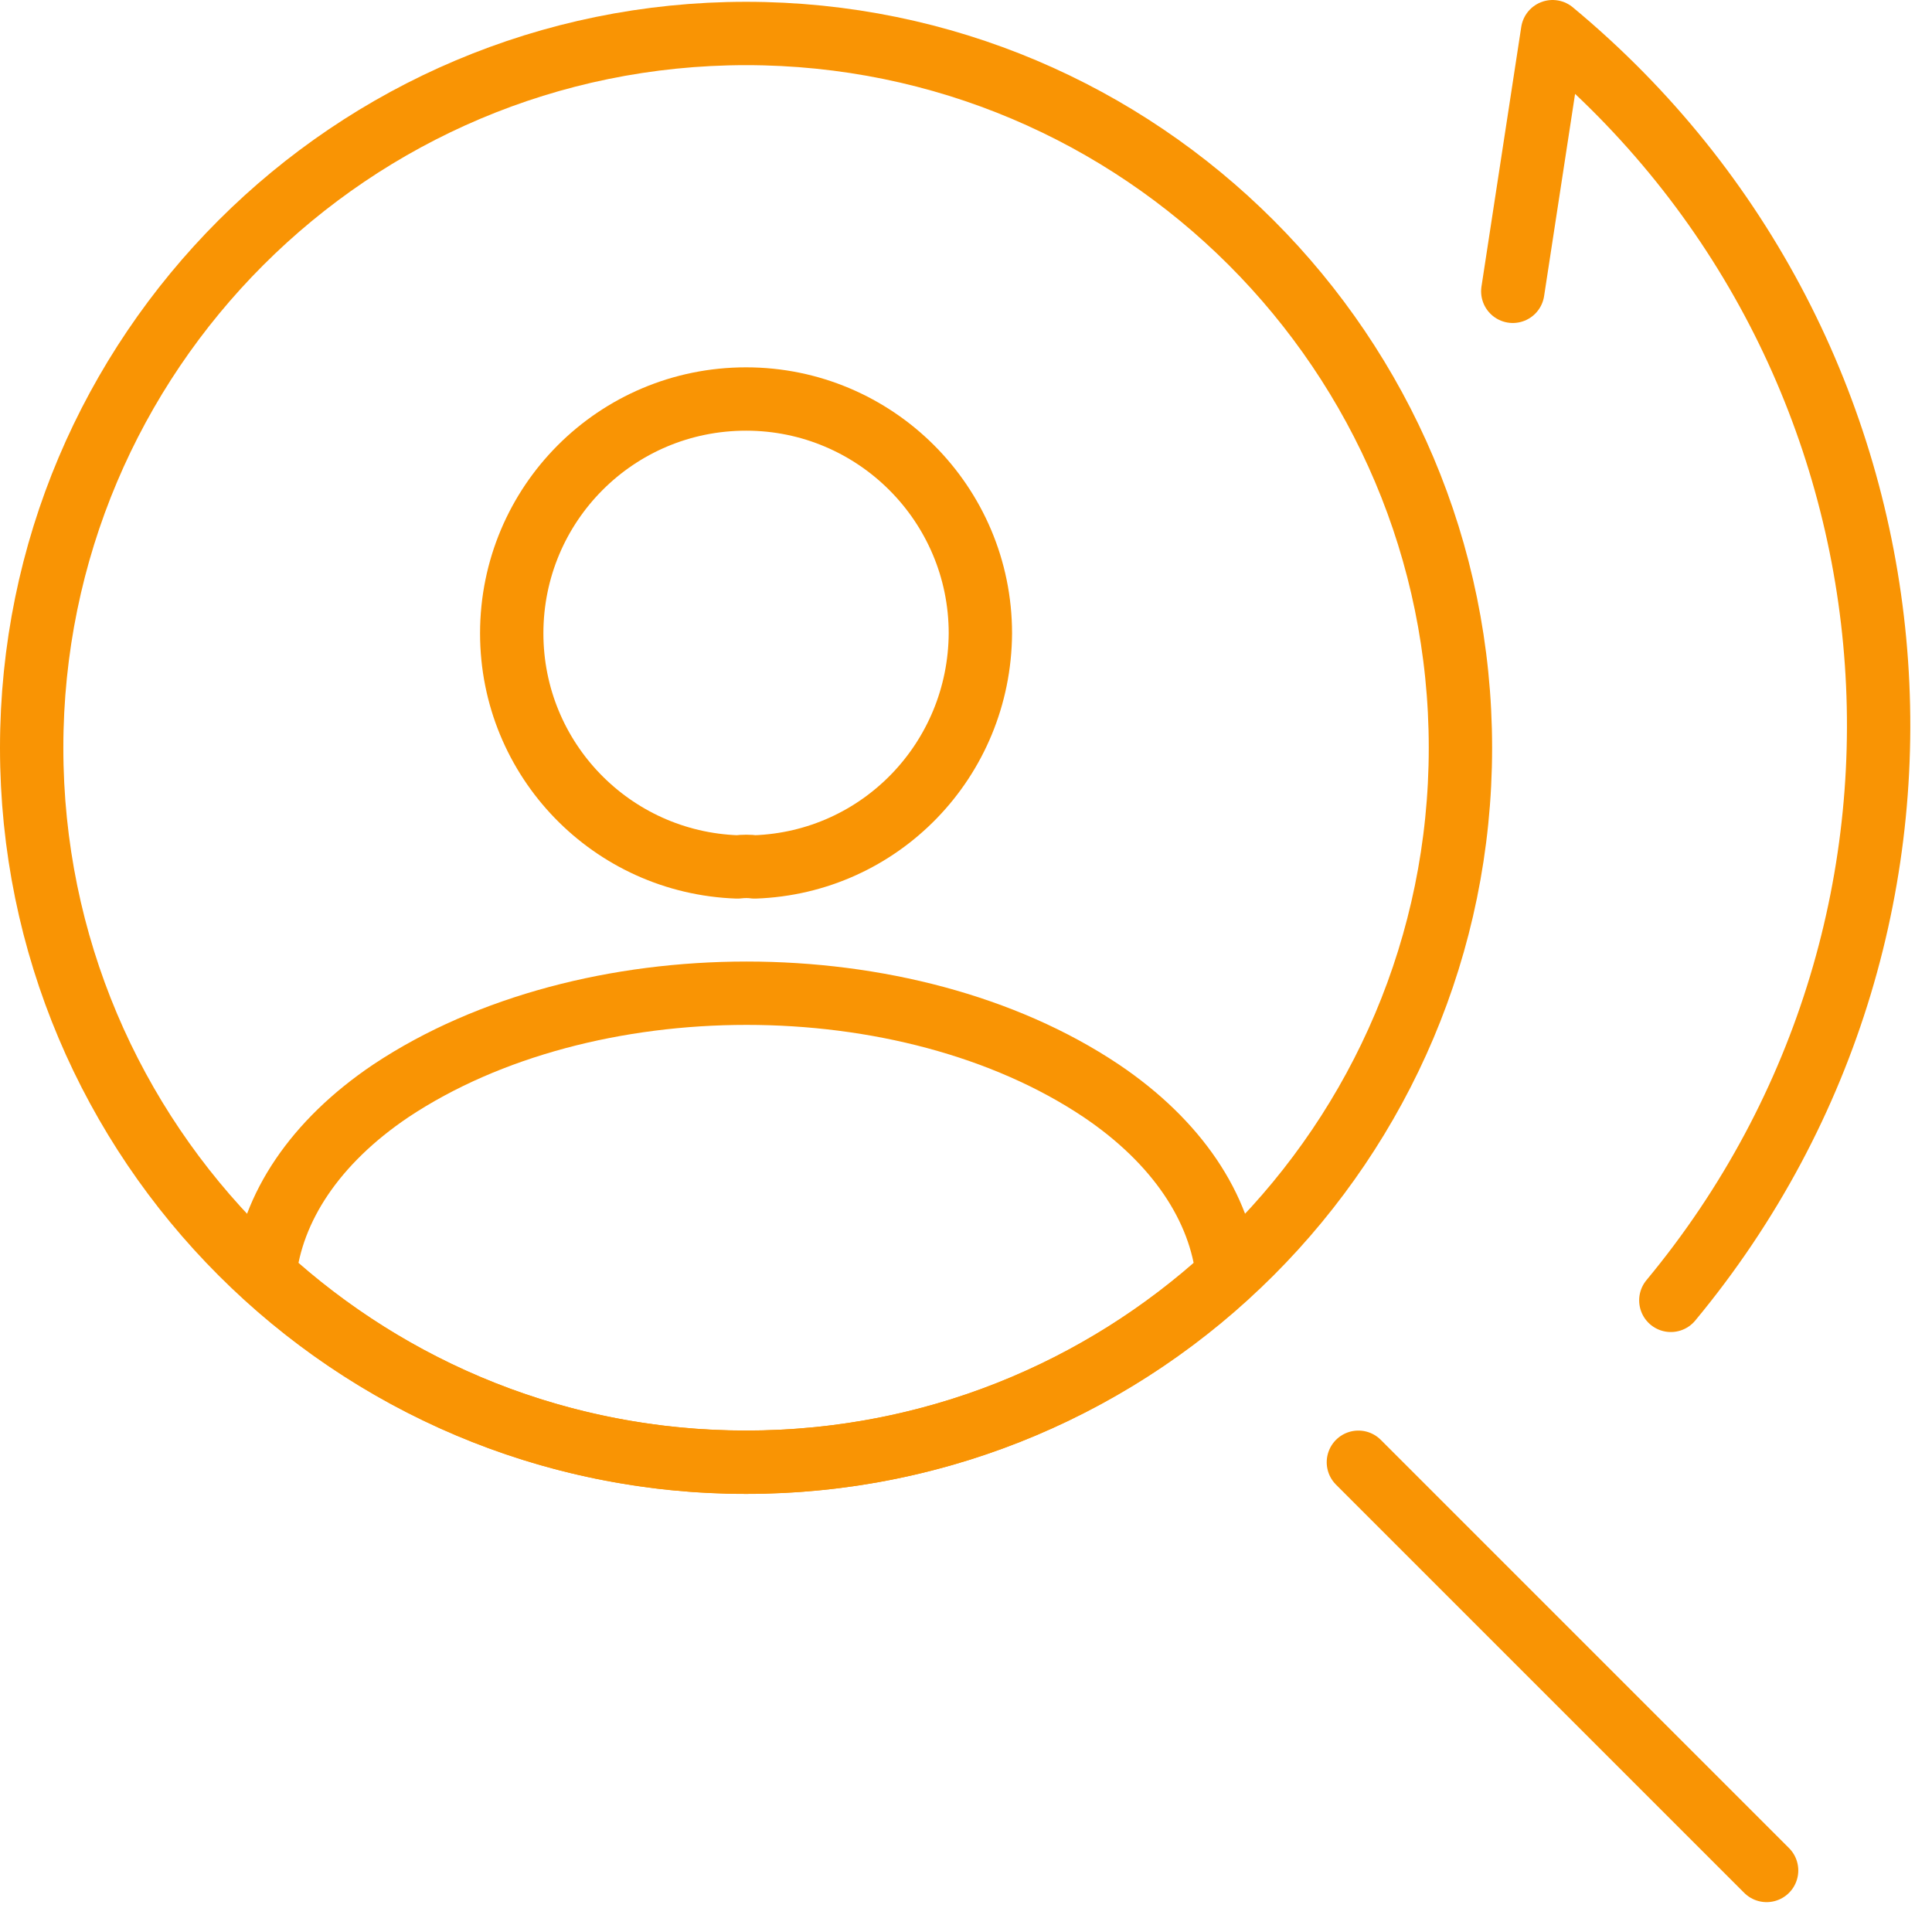
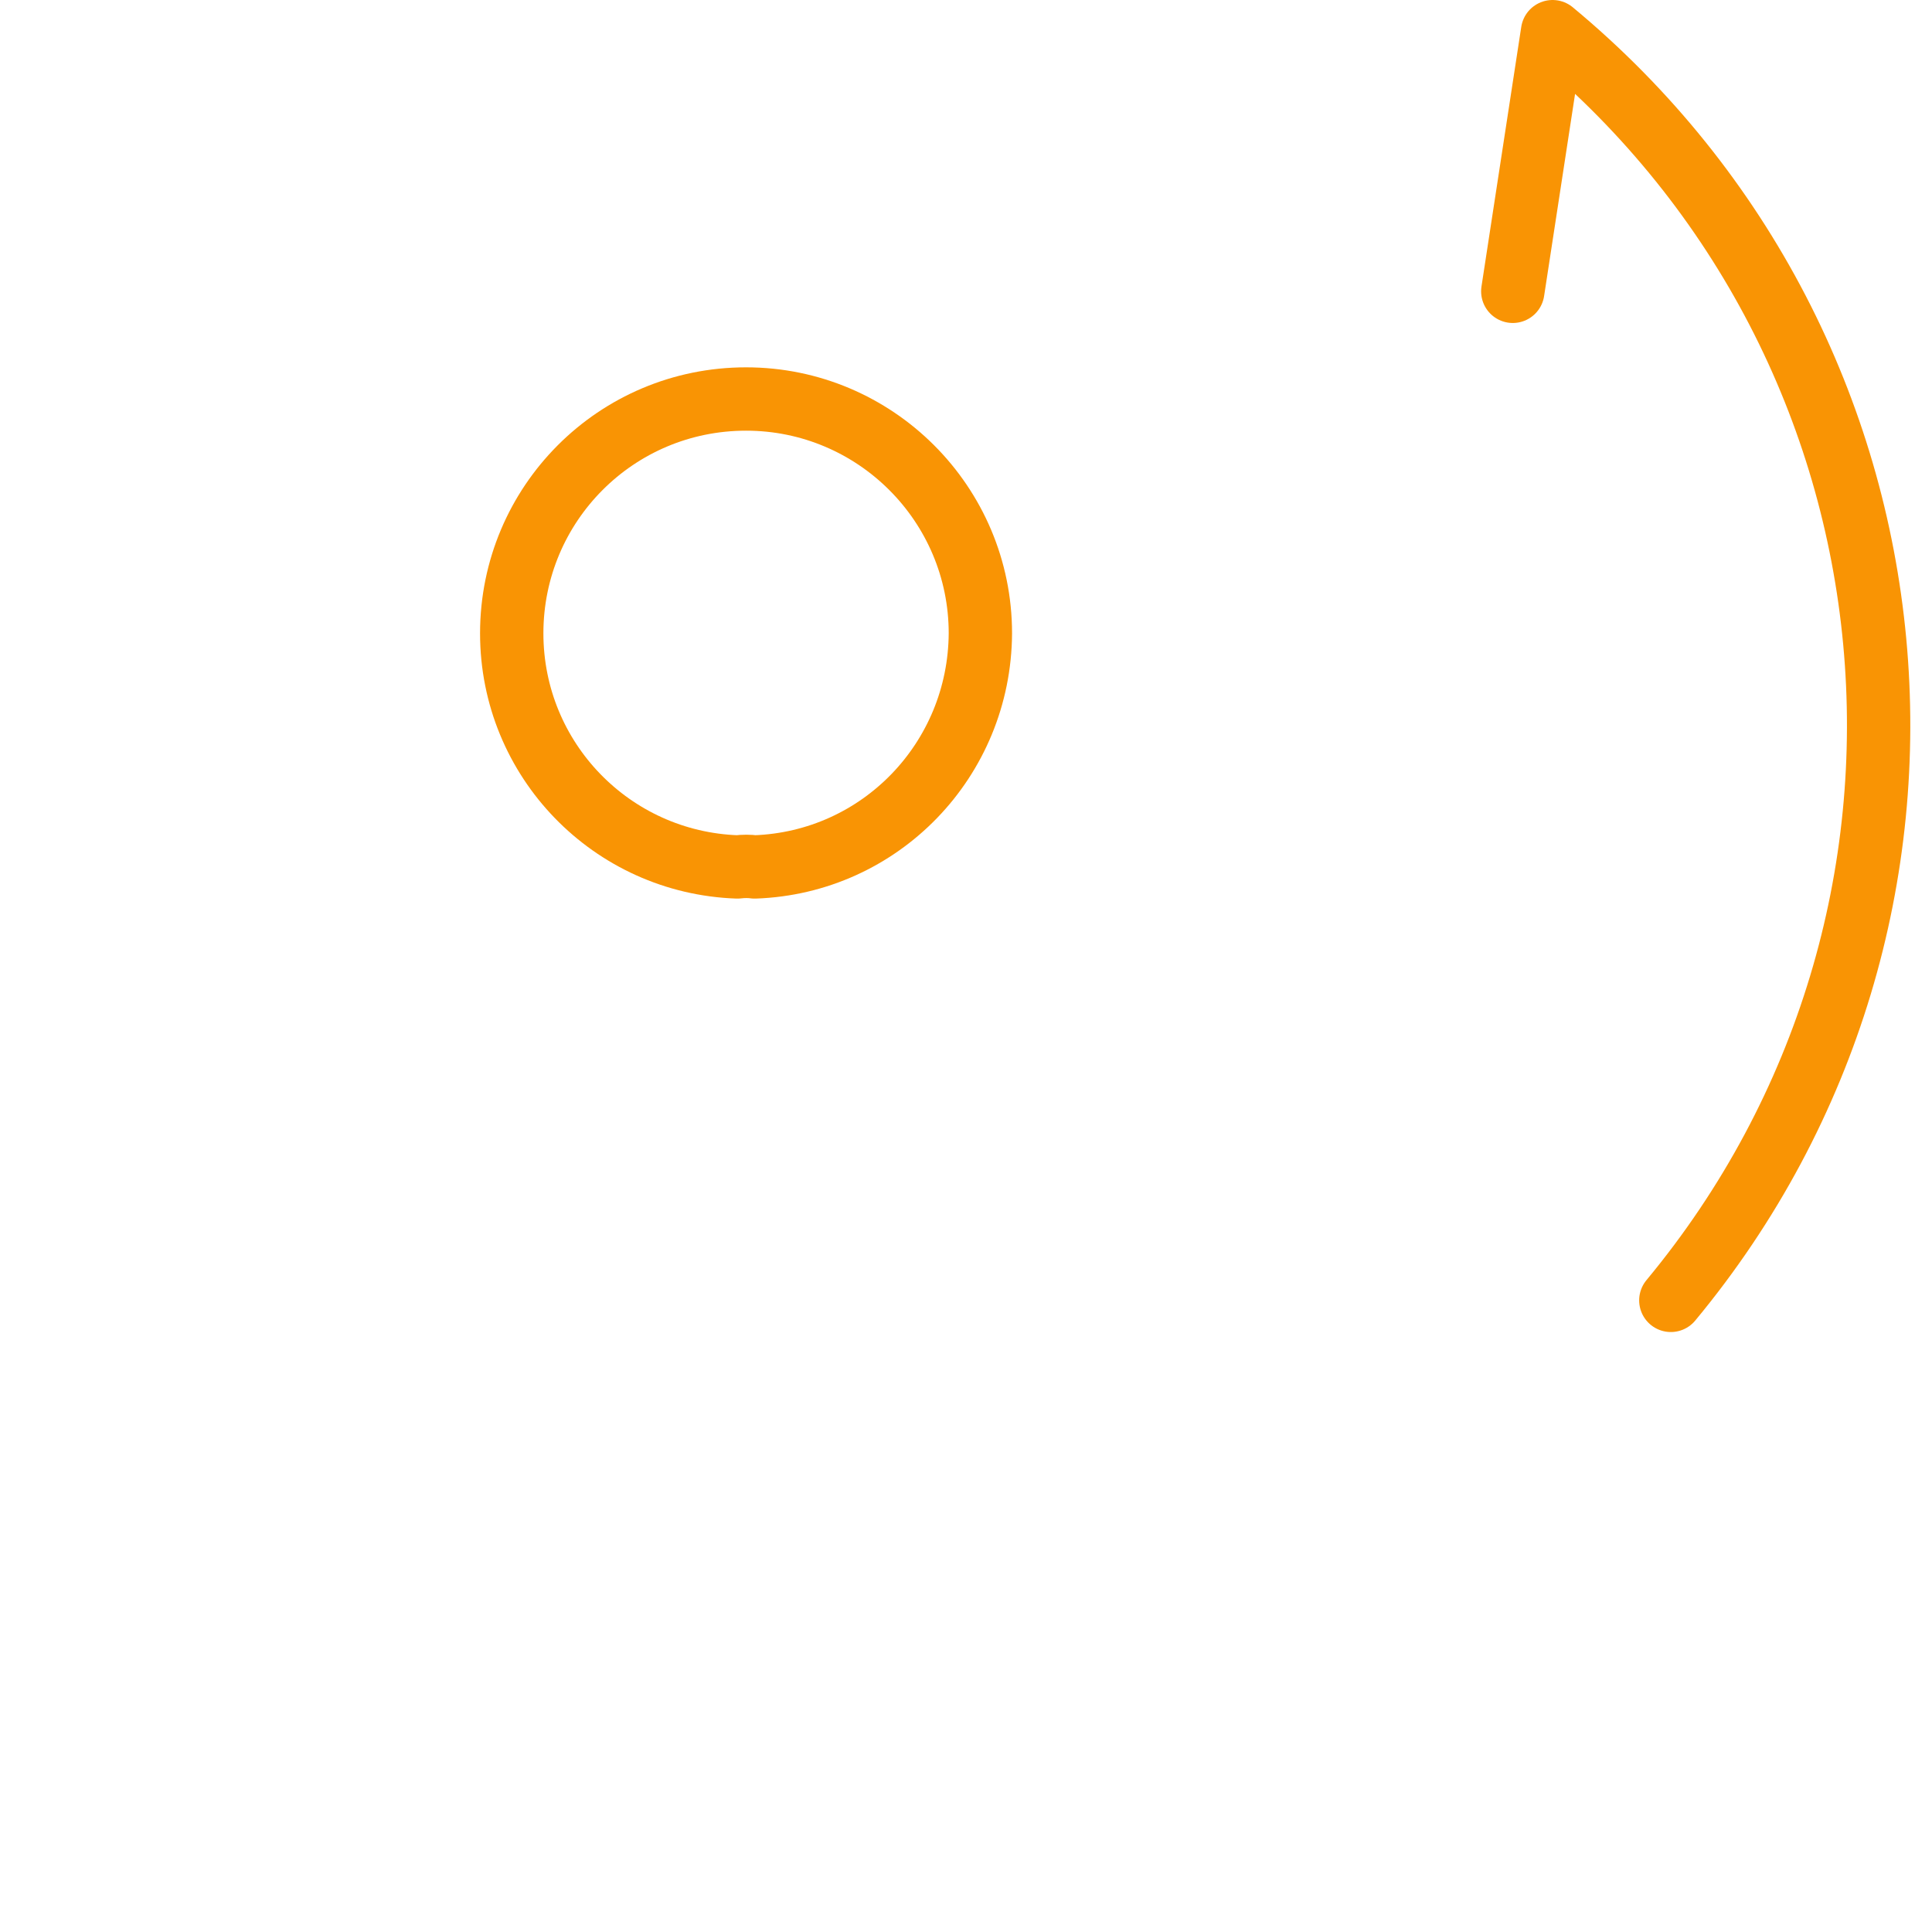
<svg xmlns="http://www.w3.org/2000/svg" width="61" height="61" viewBox="0 0 61 61" fill="none">
  <path d="M23.826 27.372C23.669 27.349 23.465 27.349 23.285 27.372C19.315 27.236 16.157 23.988 16.157 19.996C16.157 15.913 19.451 12.598 23.556 12.598C27.638 12.598 30.954 15.913 30.954 19.996C30.931 23.988 27.796 27.236 23.826 27.372Z" stroke="#F99404" stroke-width="2" stroke-linecap="round" stroke-linejoin="round" />
-   <path d="M38.758 40.258C34.743 43.934 29.42 46.167 23.556 46.167C17.692 46.167 12.368 43.934 8.354 40.258C8.579 38.138 9.932 36.062 12.346 34.438C18.526 30.333 28.631 30.333 34.766 34.438C37.179 36.062 38.533 38.138 38.758 40.258Z" stroke="#F99404" stroke-width="2" stroke-linecap="round" stroke-linejoin="round" />
-   <path d="M23.556 46.168C36.013 46.168 46.111 36.069 46.111 23.612C46.111 11.155 36.013 1.057 23.556 1.057C11.098 1.057 1 11.155 1 23.612C1 36.069 11.098 46.168 23.556 46.168Z" stroke="#F99404" stroke-width="2" stroke-linecap="round" stroke-linejoin="round" />
  <path d="M52.754 41.057C62.795 28.952 61.125 11.041 49.02 1L47.764 9.198" stroke="#F99404" stroke-width="2" stroke-linecap="round" stroke-linejoin="round" />
-   <path d="M42.889 46.168L55.778 59.057" stroke="#F99404" stroke-width="2" stroke-linecap="round" />
</svg>